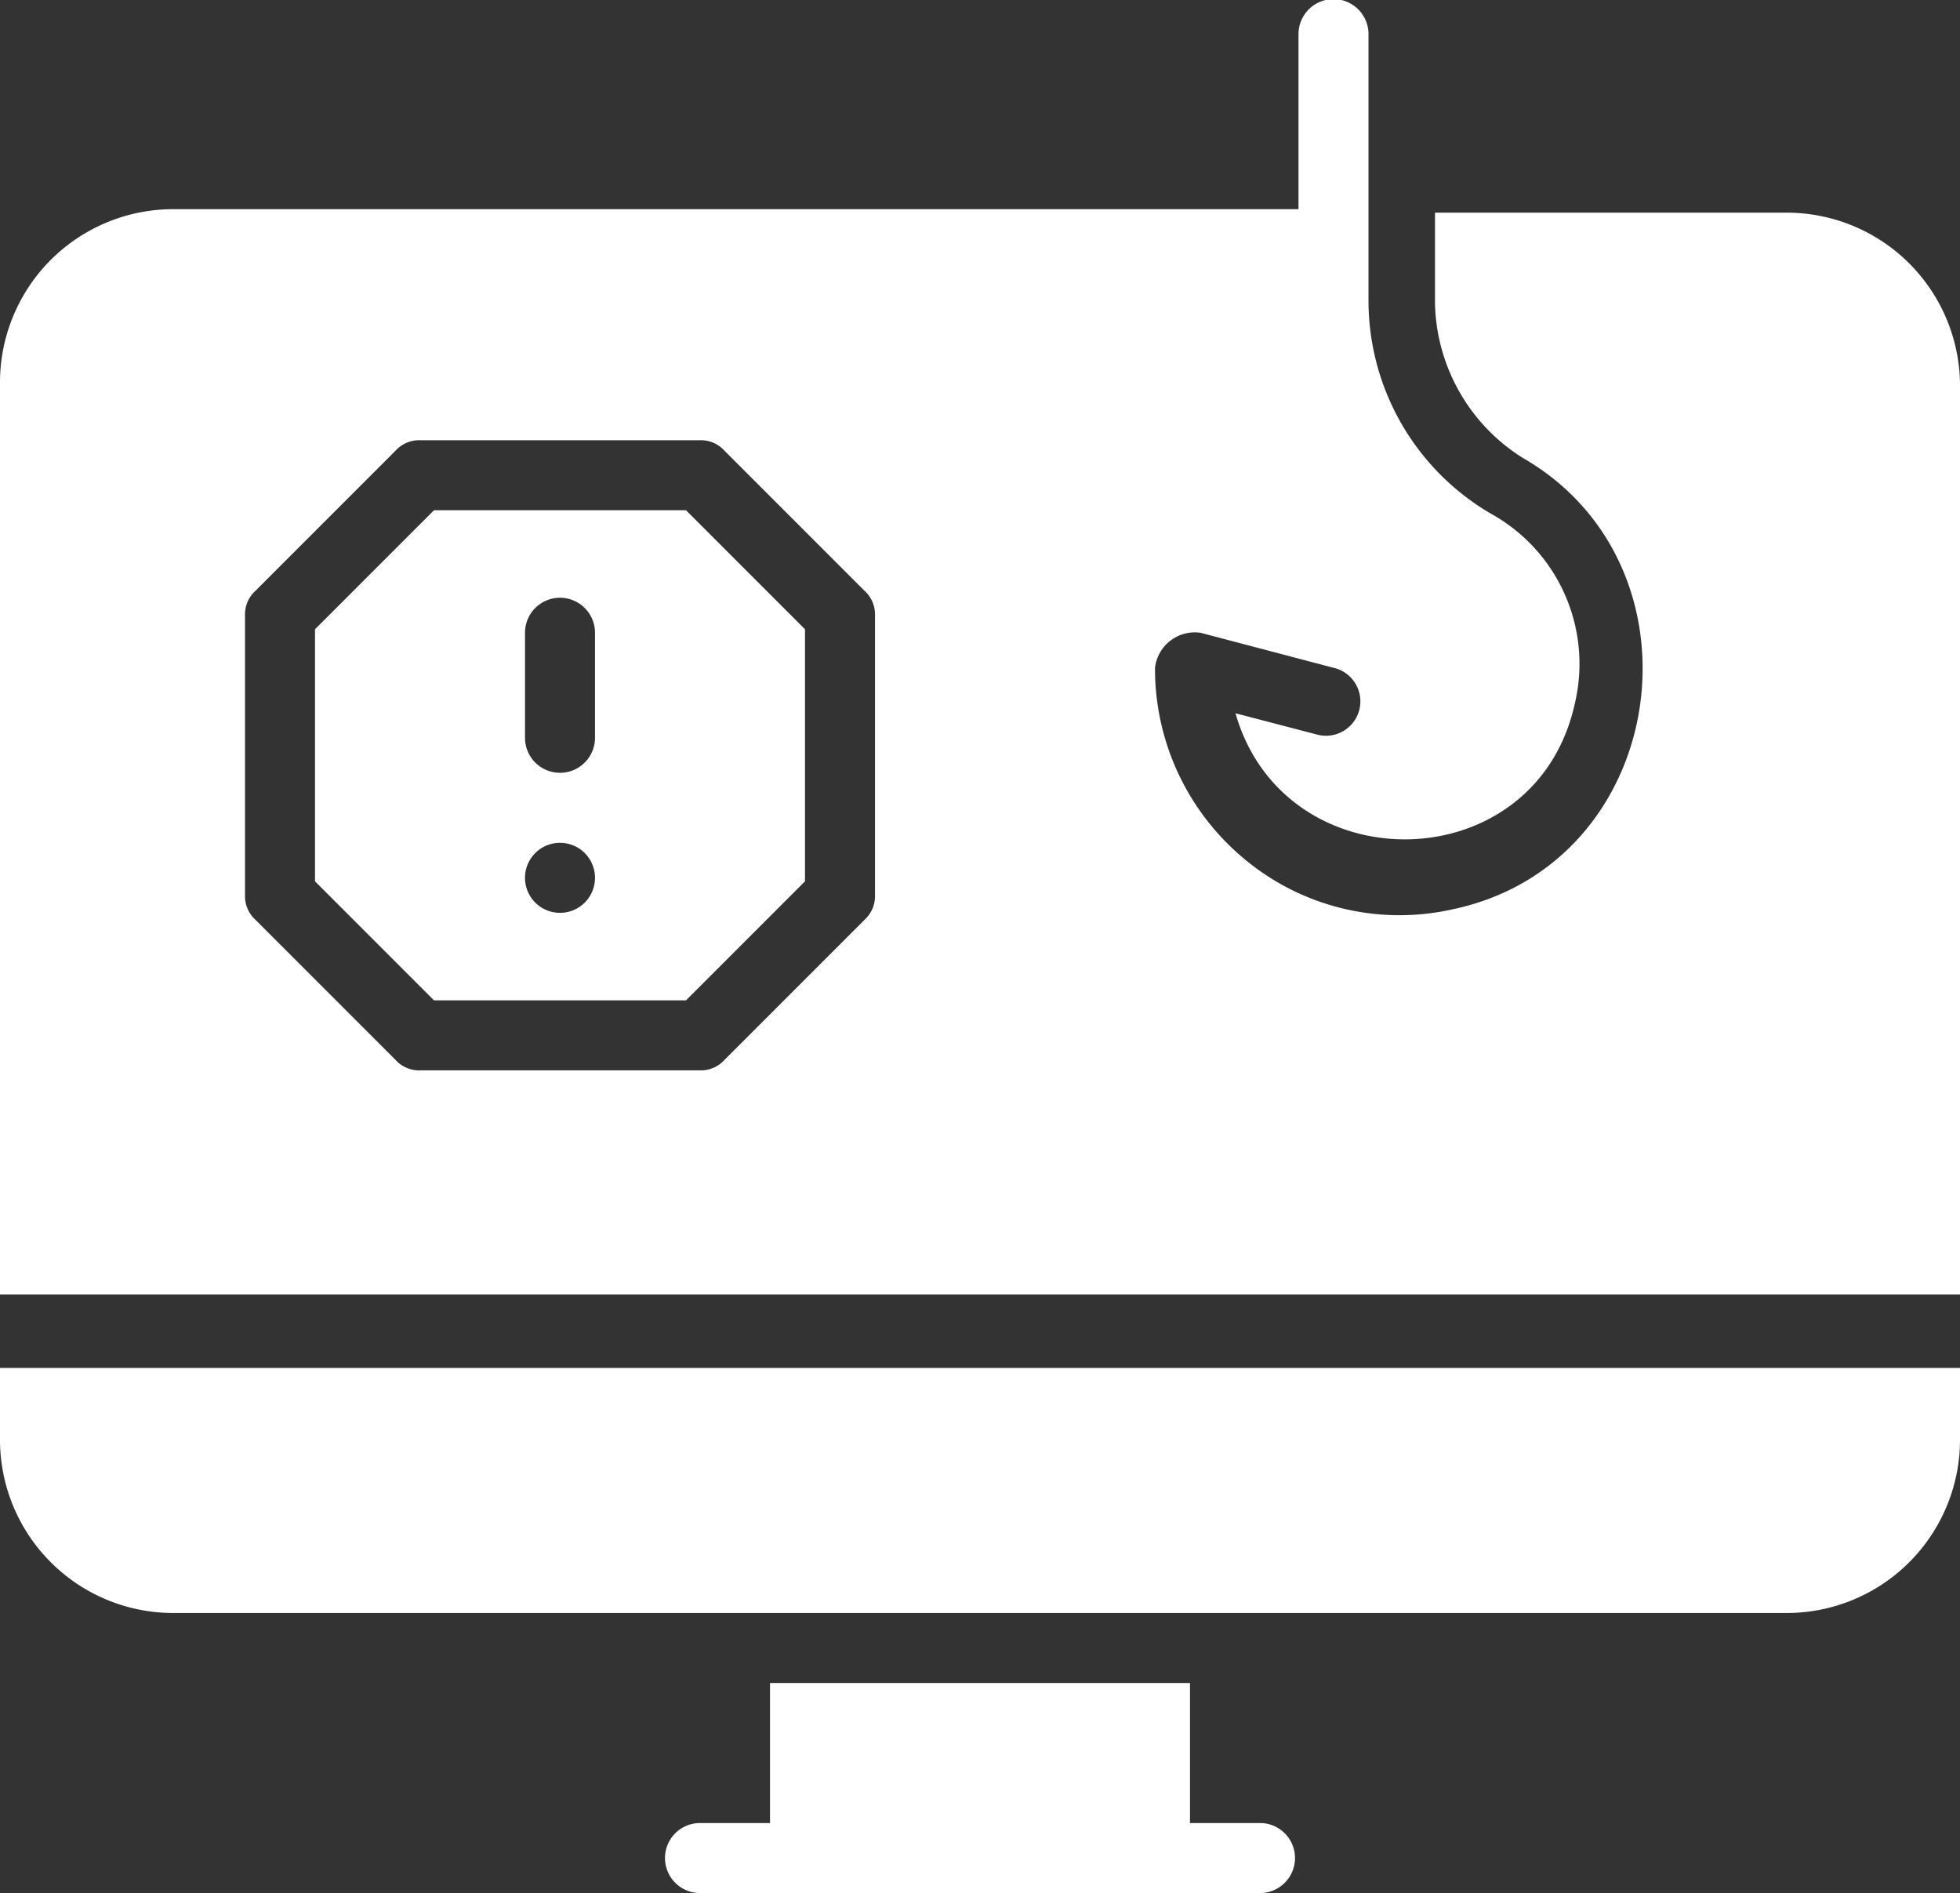
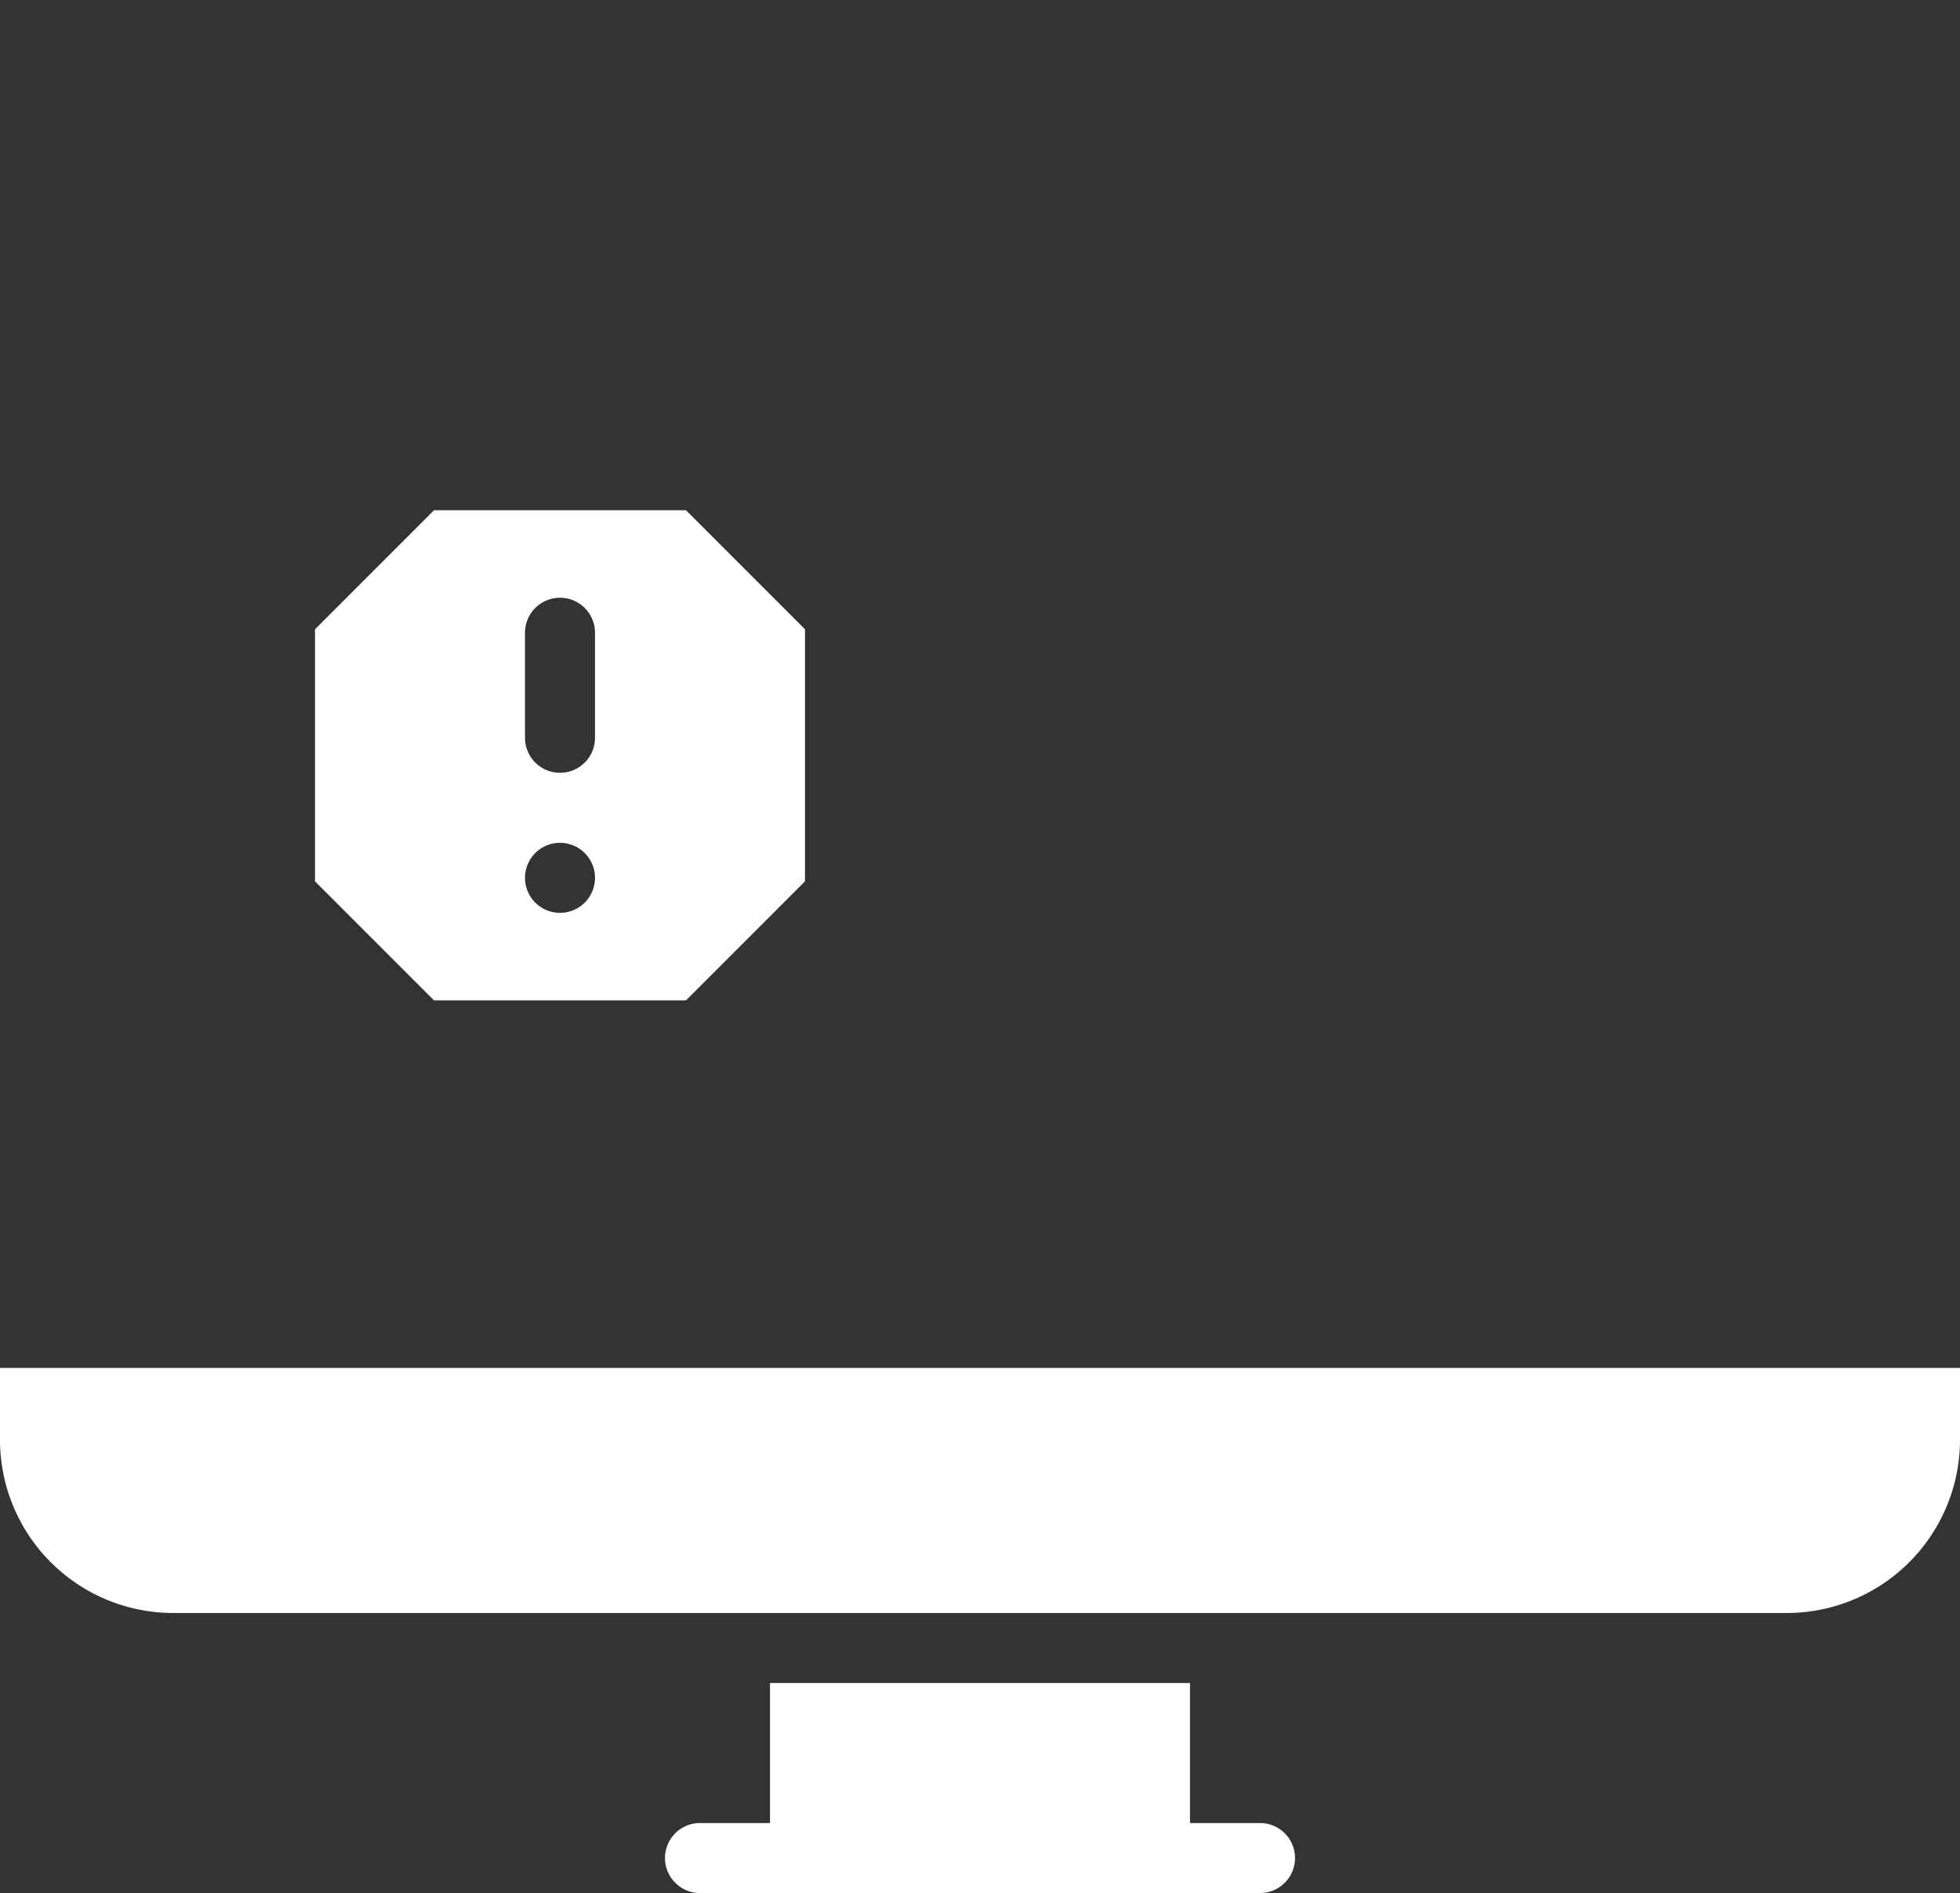
<svg xmlns="http://www.w3.org/2000/svg" width="56" height="54.075" viewBox="0 0 56 54.075">
  <rect x="0" y="0" width="56" height="54.075" fill="#333333" stroke="none" />
  <g id="phishing" transform="translate(-4 -4.925)">
    <path id="Trazado_27" data-name="Trazado 27" d="M16.4,19.5,13,22.9v7.2l3.4,3.4h7.2L27,30.1V22.9l-3.4-3.4H16.4ZM20,31a1,1,0,0,1,0-2A1,1,0,0,1,20,31Zm1-5a1,1,0,0,1-2,0V23a1,1,0,0,1,2,0Z" fill="#fff" />
-     <path id="Trazado_28" data-name="Trazado 28" d="M55,11H45v2.6A5.342,5.342,0,0,0,47.5,18c5.4,3.1,4.2,11.6-2,12.9a6.915,6.915,0,0,1-5.9-1.4A7.062,7.062,0,0,1,37,24a1.146,1.146,0,0,1,1.3-1l3.8,1a.983.983,0,1,1-.5,1.9l-2.3-.6c1.4,4.9,8.6,4.8,9.7-.3a4.9,4.9,0,0,0-2.4-5.4,7.05,7.05,0,0,1-3.5-6.1V5.9a1,1,0,0,0-2,0v5H9a4.951,4.951,0,0,0-5,5v26H60V16A4.951,4.951,0,0,0,55,11ZM29,30.5a.908.908,0,0,1-.3.7l-4,4a.908.908,0,0,1-.7.3H16a.908.908,0,0,1-.7-.3l-4-4a.908.908,0,0,1-.3-.7v-8a.908.908,0,0,1,.3-.7l4-4a.908.908,0,0,1,.7-.3h8a.908.908,0,0,1,.7.3l4,4a.908.908,0,0,1,.3.7Z" fill="#fff" />
    <path id="Trazado_29" data-name="Trazado 29" d="M4,46a4.951,4.951,0,0,0,5,5H55a4.951,4.951,0,0,0,5-5V44H4Z" fill="#fff" />
    <path id="Trazado_30" data-name="Trazado 30" d="M40,57H38V53H26v4H24a1,1,0,0,0,0,2H40A1,1,0,0,0,40,57Z" fill="#fff" />
  </g>
</svg>